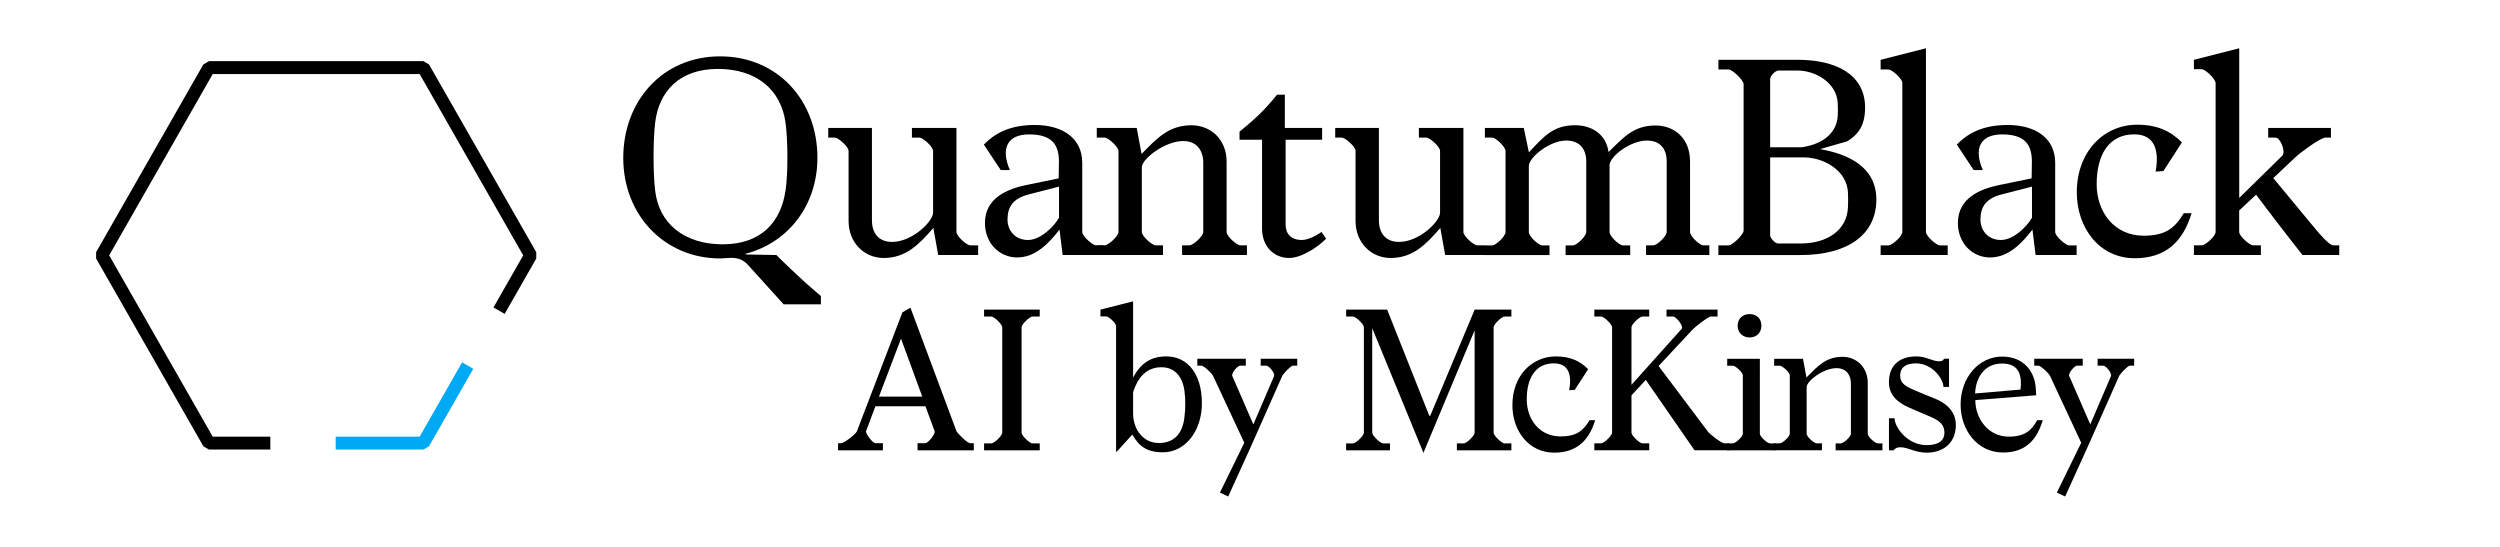
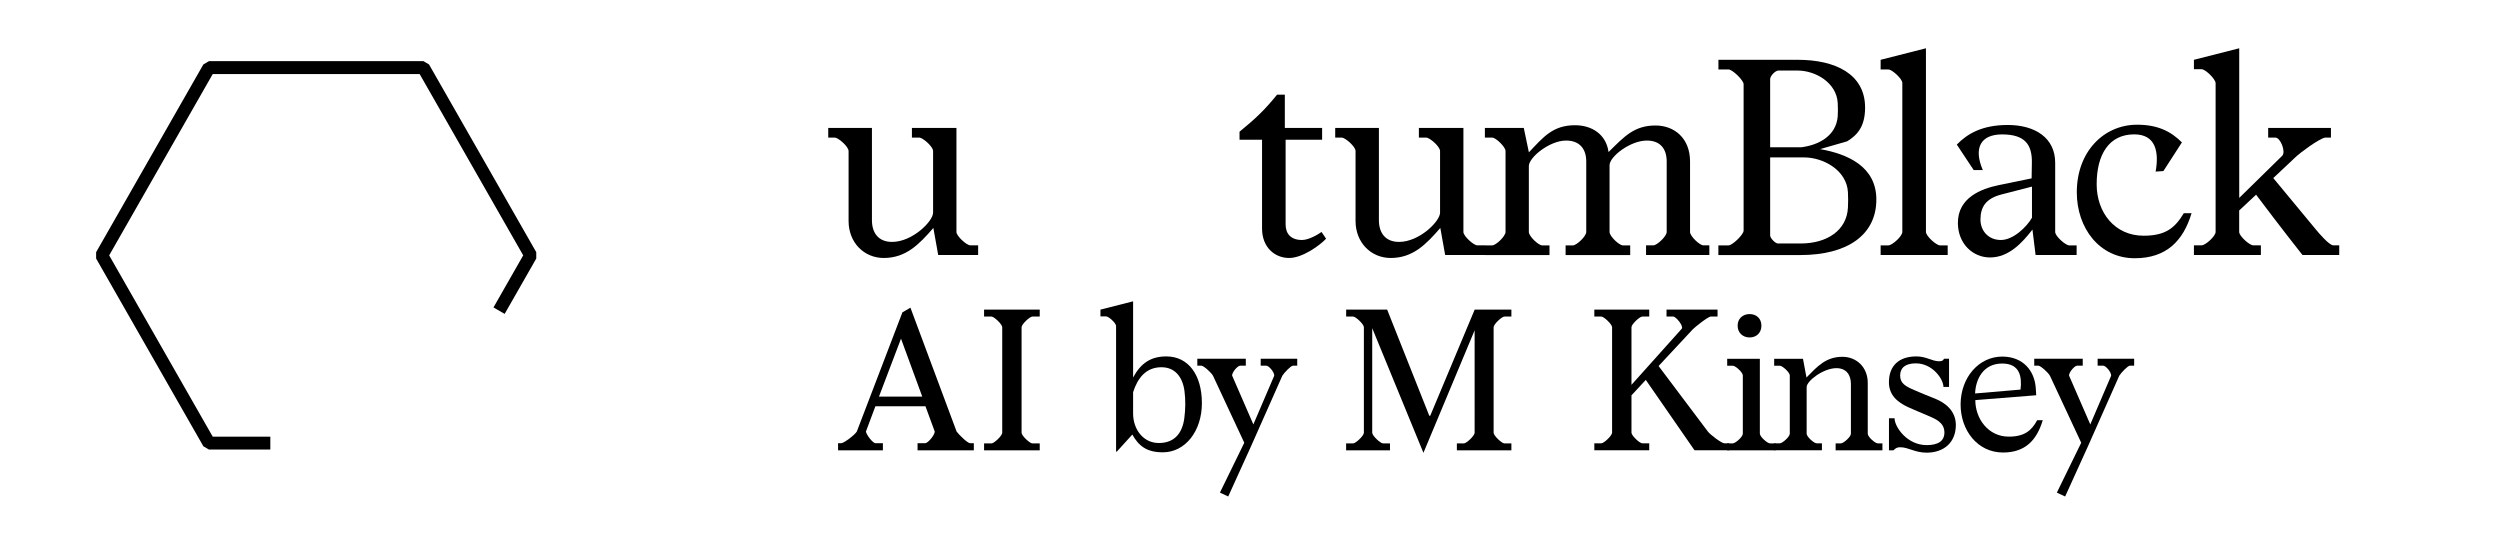
<svg xmlns="http://www.w3.org/2000/svg" version="1.1" x="0px" y="0px" viewBox="0 0 572.72 125.26" style="enable-background:new 0 0 572.72 125.26;" xml:space="preserve">
  <style type="text/css">
	.st0{fill:#00A9F4;}
</style>
  <g id="Layer_1">
    <g>
      <polygon points="98.28,14.76 97,14.01 47.87,14.01 46.59,14.76 22.02,57.77 22.02,59.23 46.59,102.24 47.87,102.99 61.93,102.99     61.93,100.03 48.73,100.03 25.01,58.5 48.73,16.97 96.14,16.97 119.86,58.5 113.05,70.43 115.61,71.91 122.85,59.23 122.85,57.77       " />
-       <polygon class="st0" points="105.86,83.01 96.14,100.03 76.9,100.03 76.9,102.99 97,102.99 98.28,102.24 108.42,84.49   " />
    </g>
    <g>
-       <path d="M142.78,36.19c0-13.08,9.03-23.28,22.18-23.28s22.3,10.08,22.3,23.22c0,11-6.76,19.47-16.4,21.99v0.18l7,0.12    c0,0,5.28,5.34,10.2,9.4v1.9h-8.54l-8.11-8.97c-1.11-1.23-2.4-1.78-4.3-1.66l-2.09,0.12C152.24,59.22,142.78,49.27,142.78,36.19z     M150.09,43.68c0.86,7.56,6.7,12.29,15.48,12.29c8.85,0,13.33-5.16,14.38-12.29c0.61-3.99,0.55-11.67,0-15.6    c-1.04-7.56-6.7-12.29-15.48-12.29c-8.85,0-13.52,5.16-14.38,12.29C149.6,32.13,149.6,39.69,150.09,43.68z" />
      <path d="M222.3,56.21h1.78v2.21h-9.15l-1.11-6.2c-3.26,3.75-6.27,6.88-11.37,6.88c-4.48,0-8.05-3.5-8.05-8.48V34.59    c0-0.98-2.33-3.07-3.19-3.07h-1.47v-2.21h10.01v21.13c0,2.89,1.47,4.98,4.61,4.98c4.67,0,9.4-4.73,9.4-6.7V34.59    c0-0.98-2.33-3.07-3.19-3.07h-1.66v-2.21h10.2v23.84C219.1,54.06,221.43,56.21,222.3,56.21z" />
-       <path d="M242.72,52.59c-2.33,3.01-5.41,6.39-9.71,6.39c-3.99,0-7.37-3.19-7.37-7.92c0-5.77,5.28-7.8,9.4-8.66l7.49-1.54l0.06-3.62    c0.06-4.12-1.6-6.45-6.82-6.45c-4.98,0-6.57,3.19-4.42,8.17h-2.09l-3.87-5.84c2.4-2.46,5.77-4.49,11.67-4.49    c6.27,0,10.87,2.95,10.87,8.66v15.85c0,0.98,2.4,3.07,3.19,3.07h1.72v2.21h-9.4L242.72,52.59z M235.66,44.54    c-3.62,0.92-4.85,2.89-4.85,5.77c0,2.52,1.78,4.67,4.67,4.67c2.83,0,5.9-2.95,7.13-5.1v-7.13L235.66,44.54z" />
-       <path d="M284.19,56.21h1.47v2.21H270.8v-2.21h1.66c0.86,0,3.19-2.09,3.19-3.07V37.29c0-2.83-1.47-4.98-4.61-4.98    c-4.12,0-9.46,4.05-9.46,6.02v14.8c0,0.98,2.33,3.07,3.19,3.07h1.66v2.21h-15.17v-2.21h1.78c0.86,0,3.19-2.09,3.19-3.07V34.59    c0-0.92-2.33-3.07-3.19-3.07h-1.78v-2.21h9.15l1.11,5.96c3.5-3.56,6.21-6.57,11.43-6.57c4.48,0,8.05,3.32,8.05,8.29v16.16    C281,54.12,283.33,56.21,284.19,56.21z" />
      <path d="M295.32,59.1c-3.26,0-6.2-2.4-6.2-6.76V32.01h-5.16v-1.84c3.62-2.95,5.77-4.98,8.6-8.48h1.78v7.62h8.54v2.7h-8.36v19.41    c0,2.15,1.23,3.56,3.75,3.56c1.47,0,3.56-1.17,4.48-1.84l1.04,1.54C302.51,56.09,298.45,59.1,295.32,59.1z" />
      <path d="M338.44,56.21h1.78v2.21h-9.15l-1.11-6.2c-3.26,3.75-6.27,6.88-11.37,6.88c-4.48,0-8.05-3.5-8.05-8.48V34.59    c0-0.98-2.33-3.07-3.19-3.07h-1.47v-2.21h10.01v21.13c0,2.89,1.47,4.98,4.61,4.98c4.67,0,9.4-4.73,9.4-6.7V34.59    c0-0.98-2.33-3.07-3.19-3.07h-1.66v-2.21h10.2v23.84C335.24,54.06,337.58,56.21,338.44,56.21z" />
      <path d="M390.24,56.21h1.35v2.21h-14.5v-2.21h1.66c0.86,0,3.07-2.09,3.07-3.07V36.99c0-2.83-1.41-4.79-4.55-4.79    c-3.81,0-8.54,3.69-8.54,5.65v15.3c0,0.98,2.21,3.07,3.07,3.07h1.66v2.21h-14.8v-2.21h1.66c0.86,0,3.07-2.09,3.07-3.07V36.99    c0-2.83-1.47-4.79-4.61-4.79c-3.81,0-8.54,3.87-8.54,5.84v15.11c0,0.98,2.21,3.07,3.07,3.07h1.66v2.21h-14.8v-2.21h1.66    c0.86,0,3.07-2.09,3.07-3.07V34.59c0-0.92-2.21-3.07-3.07-3.07h-1.66v-2.21h8.91l1.17,5.59c3.32-3.5,5.47-6.21,10.57-6.21    c3.87,0,7.13,2.09,7.68,6.14c3.56-3.5,5.84-6.08,10.75-6.08c4.36,0,7.92,2.95,7.92,8.23v16.16    C387.16,54.12,389.38,56.21,390.24,56.21z" />
      <path d="M396,56.21c0.86,0,3.44-2.46,3.44-3.38V19.29c0-0.92-2.58-3.38-3.44-3.38h-2.33V13.7h18.18c8.6,0,15.42,3.26,15.42,10.94    c0,4.3-1.72,6.27-4.12,7.74l-6.2,1.78c6.33,1.11,12.9,3.99,12.9,11.55c0,8.11-6.63,12.72-17.39,12.72h-18.8v-2.21H396z     M405.52,18.13v15.6h7.19c3.81-0.49,7.92-2.52,8.29-7.07c0.06-0.8,0.06-2.15,0-3.07c-0.25-4.61-5.04-7.43-9.21-7.43h-4.36    C406.69,16.16,405.52,17.39,405.52,18.13z M423.34,47.55c0.06-1.11,0.06-2.4,0-3.5c-0.25-4.98-5.53-7.99-10.08-7.99h-7.74v17.88    c0,0.61,1.17,1.84,1.78,1.84h5.22C418.55,55.78,423.09,52.77,423.34,47.55z" />
      <path d="M441.22,53.14c0,0.98,2.4,3.07,3.19,3.07h1.78v2.21h-15.36v-2.21h1.78c0.86,0,3.19-2.09,3.19-3.07V18.99    c0-0.92-2.33-3.07-3.19-3.07h-1.78V13.7l10.38-2.64V53.14z" />
      <path d="M465.61,52.59c-2.33,3.01-5.41,6.39-9.71,6.39c-3.99,0-7.37-3.19-7.37-7.92c0-5.77,5.28-7.8,9.4-8.66l7.49-1.54l0.06-3.62    c0.06-4.12-1.6-6.45-6.82-6.45c-4.98,0-6.57,3.19-4.42,8.17h-2.09l-3.87-5.84c2.4-2.46,5.77-4.49,11.67-4.49    c6.27,0,10.87,2.95,10.87,8.66v15.85c0,0.98,2.4,3.07,3.19,3.07h1.72v2.21h-9.4L465.61,52.59z M458.55,44.54    c-3.62,0.92-4.85,2.89-4.85,5.77c0,2.52,1.78,4.67,4.67,4.67c2.83,0,5.9-2.95,7.13-5.1v-7.13L458.55,44.54z" />
      <path d="M488.92,30.78c-5.77,0-8.6,4.61-8.6,11.43c0,6.45,4.12,11.79,10.75,11.79c5.04,0,7.19-1.78,9.21-5.16h1.78    c-1.9,6.33-5.77,10.32-13.02,10.32c-8.05,0-13.27-6.88-13.27-15.11c0-9.34,6.21-15.48,13.82-15.48c4.55,0,7.62,1.41,10.26,4.05    l-4.24,6.57l-1.78,0.12C494.63,34.83,493.89,30.78,488.92,30.78z" />
      <path d="M512.98,45.34l9.83-9.64c0.92-0.86-0.37-4.18-1.54-4.18h-1.66v-2.21h14.38v2.21h-1.35c-1.47,0.31-5.84,3.56-6.76,4.48    l-5.1,4.79l9.71,11.73c0.8,0.98,3.13,3.69,4.05,3.69h1.35v2.21h-8.42c0,0-4.91-6.2-10.63-13.82l-3.87,3.62v4.91    c0,0.98,2.4,3.07,3.19,3.07h1.78v2.21H502.6v-2.21h1.78c0.86,0,3.19-2.09,3.19-3.07V19.05c0-0.92-2.33-3.19-3.19-3.19h-1.78V13.7    l10.38-2.64V45.34z" />
    </g>
    <g>
      <path d="M208.57,70.49l10.58,28.38c0.53,0.71,2.48,2.66,3.1,2.66h0.84v1.64h-12.89v-1.64h1.77c0.66-0.04,2.17-1.9,2.17-2.66    l-2.13-5.8h-11.47l-2.17,5.8c0.13,0.75,1.55,2.66,2.21,2.66h1.68v1.64h-10.27v-1.64h0.75c0.62-0.04,3.05-1.86,3.54-2.66    l10.45-27.32L208.57,70.49z M211.28,90.86l-4.87-13.28l-5.05,13.28H211.28z" />
      <path d="M227.12,72.52h-1.68v-1.59h12.75v1.59h-1.68c-0.62,0-2.48,1.77-2.48,2.44v24.18c0,0.66,1.86,2.44,2.48,2.44h1.68v1.59    h-12.75v-1.59h1.68c0.62,0,2.48-1.77,2.48-2.44V74.96C229.6,74.3,227.74,72.52,227.12,72.52z" />
      <path d="M267.19,81.65c5.09,0,8.15,4.29,8.15,10.72c0,6.38-3.81,11.25-8.94,11.25c-3.76,0-5.54-1.5-7-4.07l-3.54,3.9h-0.18V74.69    c0-0.66-1.68-2.21-2.3-2.21h-1.28v-1.55l7.48-1.9v17.45C261.39,83.11,263.74,81.65,267.19,81.65z M259.58,89.84v4.87    c0,3.68,2.35,6.78,5.89,6.78c3.67,0,5.4-2.35,5.84-5.67c0.27-1.99,0.31-4.29,0.04-6.24c-0.44-3.32-2.26-5.45-5.27-5.45    C262.55,84.13,260.64,86.56,259.58,89.84z" />
      <path d="M275.22,83.77h-0.93v-1.59h11.11v1.59h-1.28c-0.58,0-1.86,1.46-1.86,2.26l4.87,11.2l4.78-11.16    c0.04-0.84-1.24-2.3-1.82-2.3h-1.28v-1.59h8.37v1.59h-0.97c-0.49,0-1.99,1.59-2.44,2.3l-7.13,16.07l-5.27,11.6l-1.9-0.89    l5.58-11.42l-7.13-15.28C277.61,85.45,275.75,83.77,275.22,83.77z" />
      <path d="M309.98,72.52h-1.59v-1.59h9.39l9.65,24.31h0.22l10.18-24.31h8.41v1.59h-1.59c-0.62,0-2.48,1.77-2.48,2.44v24.18    c0,0.66,1.86,2.44,2.48,2.44h1.59v1.59h-12.49v-1.59h1.59c0.62,0,2.48-1.77,2.48-2.44V75.67l-11.73,28.07l-11.73-28.56v23.96    c0,0.66,1.86,2.44,2.48,2.44h1.59v1.59h-10.05v-1.59h1.59c0.62,0,2.48-1.77,2.48-2.44V74.96C312.46,74.3,310.6,72.52,309.98,72.52    z" />
-       <path d="M355.96,83.24c-4.16,0-6.2,3.32-6.2,8.24c0,4.65,2.97,8.5,7.75,8.5c3.63,0,5.18-1.28,6.64-3.72h1.28    c-1.37,4.56-4.16,7.44-9.39,7.44c-5.8,0-9.57-4.96-9.57-10.89c0-6.73,4.47-11.16,9.96-11.16c3.28,0,5.49,1.02,7.39,2.92    l-3.06,4.74l-1.28,0.09C360.08,86.16,359.55,83.24,355.96,83.24z" />
      <path d="M383.33,72.52h-1.55v-1.59h11.69v1.59h-1.55c-0.62,0-3.67,2.44-4.12,2.92l-7.84,8.41l11.29,15.01    c0.53,0.71,3.14,2.7,3.81,2.7h1.06v1.59h-7.93l-11.16-16.12l-3.28,3.54v8.55c0,0.66,1.86,2.44,2.48,2.44h1.59v1.59h-12.58v-1.59    h1.59c0.62,0,2.48-1.77,2.48-2.44V74.96c0-0.66-1.86-2.44-2.48-2.44h-1.59v-1.59h12.58v1.59h-1.59c-0.62,0-2.48,1.77-2.48,2.44    v13.2l11.51-12.84C385.77,74.74,383.95,72.52,383.33,72.52z" />
      <path d="M403.17,99.36c0,0.71,1.73,2.21,2.3,2.21h1.28v1.59h-11.07v-1.59h1.28c0.62,0,2.3-1.51,2.3-2.21V85.99    c0-0.67-1.68-2.21-2.3-2.21h-1.28v-1.59h7.48V99.36z M400.82,71.95c1.55,0,2.7,1.02,2.7,2.66c0,1.64-1.15,2.7-2.7,2.7    s-2.75-1.06-2.75-2.7C398.07,72.97,399.27,71.95,400.82,71.95z" />
      <path d="M430.18,101.57h1.06v1.59h-10.72v-1.59h1.2c0.62,0,2.3-1.51,2.3-2.21V87.93c0-2.04-1.06-3.59-3.32-3.59    c-2.97,0-6.82,2.92-6.82,4.34v10.67c0,0.71,1.68,2.21,2.3,2.21h1.2v1.59h-10.94v-1.59h1.28c0.62,0,2.3-1.51,2.3-2.21V85.99    c0-0.67-1.68-2.21-2.3-2.21h-1.28v-1.59h6.6l0.8,4.29c2.52-2.57,4.47-4.74,8.24-4.74c3.23,0,5.8,2.39,5.8,5.98v11.65    C427.87,100.07,429.56,101.57,430.18,101.57z" />
      <path d="M441.37,101.97c2.61,0,4.07-0.93,4.07-2.88c0-2.35-2.08-3.14-3.94-3.94c-1.46-0.62-2.66-1.11-4.34-1.86    c-2.52-1.15-4.43-2.83-4.43-5.71c0-3.76,2.26-5.93,6.29-5.93c2.3,0,3.59,1.11,5.18,1.11c0.62,0,0.97-0.13,1.15-0.58h1.15v6.46    h-1.28c0-1.73-2.44-5.4-6.33-5.4c-2.44,0-3.59,1.06-3.59,2.79c0,1.82,1.24,2.48,3.41,3.41c1.59,0.67,2.79,1.2,4.52,1.86    c2.26,0.89,4.83,2.7,4.83,6.07c0,3.99-2.75,6.33-6.69,6.33c-2.66,0-4.21-1.24-6.02-1.24c-0.84,0-1.06,0.22-1.59,0.71h-1.02v-7.35    h1.28C434.02,97.76,436.85,101.97,441.37,101.97z" />
      <path d="M449.15,92.67c0-6.2,4.21-11.03,9.61-10.98c4.74,0.04,7.39,3.28,7.62,7.35l0.09,1.51l-13.95,1.11    c0,4.21,2.92,8.37,7.66,8.37c3.59,0,5.22-1.37,6.51-3.76h1.28c-1.37,4.56-3.99,7.4-9.12,7.4C453,103.65,449.15,98.56,449.15,92.67    z M458.67,83.28c-4.34,0-6.07,3.59-6.2,6.86l10.41-0.89C463.23,86.3,462.74,83.28,458.67,83.28z" />
      <path d="M466.95,83.77h-0.93v-1.59h11.11v1.59h-1.28c-0.58,0-1.86,1.46-1.86,2.26l4.87,11.2l4.78-11.16    c0.04-0.84-1.24-2.3-1.82-2.3h-1.28v-1.59h8.37v1.59h-0.97c-0.49,0-1.99,1.59-2.44,2.3l-7.13,16.07l-5.27,11.6l-1.9-0.89    l5.58-11.42l-7.13-15.28C469.35,85.45,467.49,83.77,466.95,83.77z" />
    </g>
  </g>
  <g id="Layer_2">
</g>
</svg>